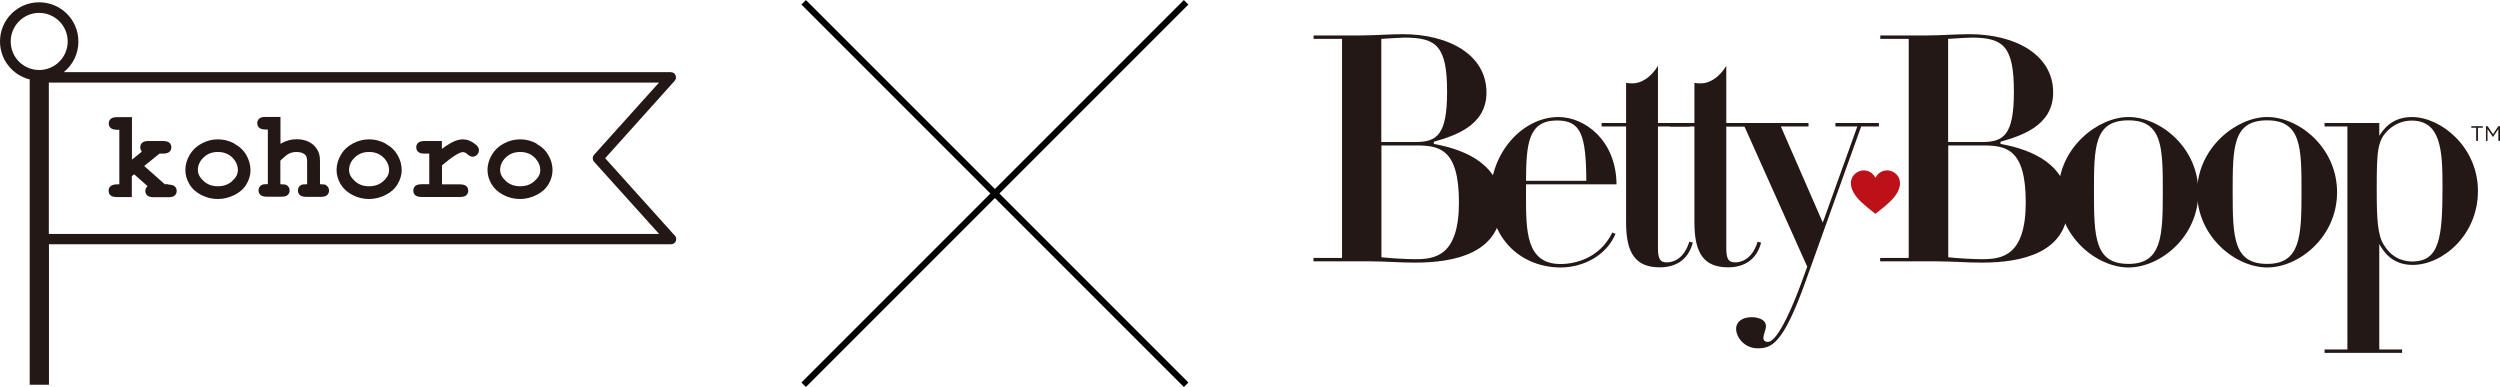
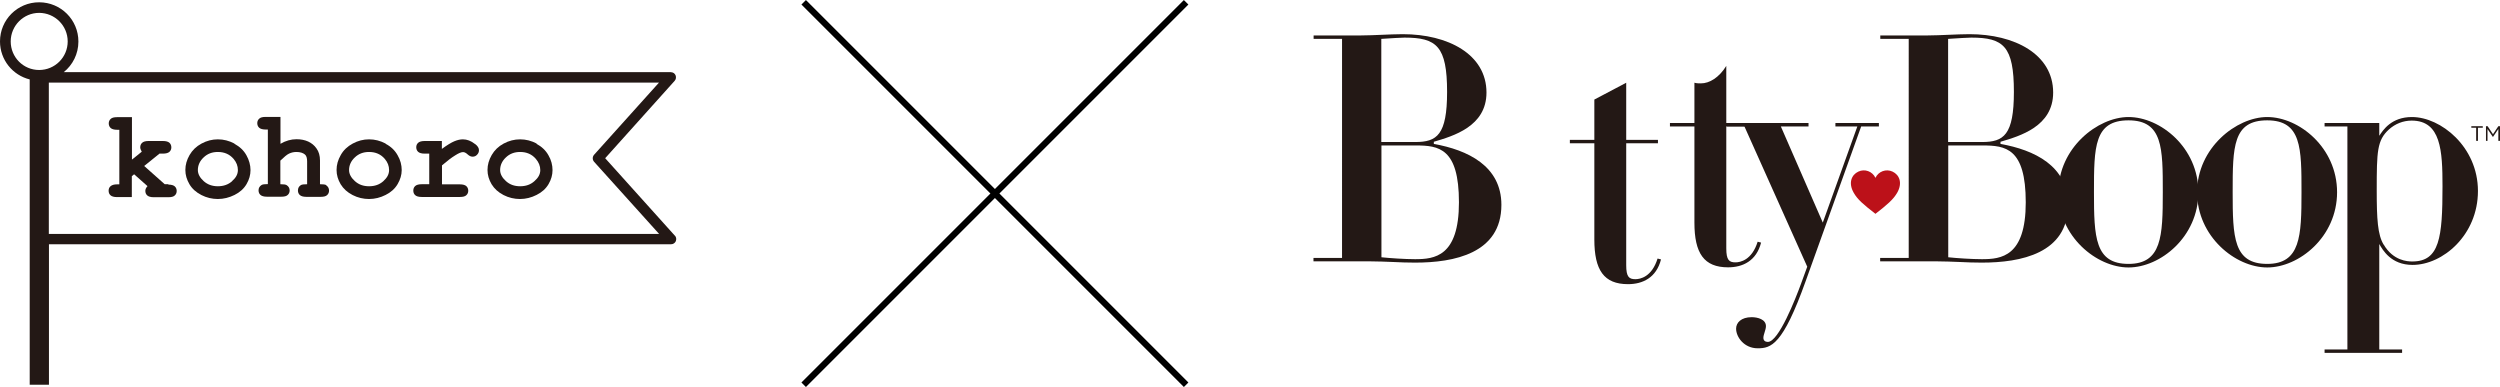
<svg xmlns="http://www.w3.org/2000/svg" id="_レイヤー_2" viewBox="0 0 196.1 30.35">
  <defs>
    <style>.cls-1{fill:#bc1119;}.cls-2{fill:#231815;}.cls-3{fill:none;stroke:#000;stroke-miterlimit:10;stroke-width:.5px;}</style>
  </defs>
  <g id="_レイヤー_1-2">
    <path class="cls-2" d="M13.21,14.45h-.29l-1.61-1.43,1.2-.97h.27c.24,0,.41-.05.51-.14.1-.09.15-.21.15-.35s-.05-.27-.15-.36c-.1-.09-.27-.14-.51-.14h-1.13c-.24,0-.4.05-.5.14-.1.09-.15.21-.15.36,0,.09.04.2.12.34l-.77.62v-3.33h-1.16c-.24,0-.41.04-.51.14-.1.09-.15.21-.15.35s.05.27.15.36c.1.09.27.14.51.14h.17v4.28h-.17c-.24,0-.4.05-.51.14-.11.09-.16.21-.16.36s.05.27.15.36c.1.09.27.14.51.14h1.16v-1.64l.18-.15,1.05.93c-.11.12-.17.24-.17.37,0,.15.05.27.15.36.1.09.27.14.51.14h1.14c.24,0,.41-.04.51-.14.1-.09.15-.21.15-.35s-.05-.27-.15-.36c-.1-.09-.27-.14-.51-.14Z" />
    <path class="cls-2" d="M18.39,11.26c-.42-.22-.85-.33-1.3-.33s-.87.11-1.28.33c-.41.22-.72.52-.94.9-.22.38-.33.77-.33,1.17s.11.76.32,1.12c.21.36.53.64.94.85.41.21.84.31,1.29.31s.89-.11,1.31-.32c.42-.21.73-.49.94-.85.21-.36.31-.72.31-1.1s-.11-.79-.32-1.16c-.21-.38-.53-.68-.94-.9ZM18.21,14.21c-.3.27-.68.4-1.12.4s-.81-.13-1.11-.4c-.3-.27-.46-.56-.46-.87,0-.37.15-.71.45-.99.3-.29.67-.43,1.12-.43.51,0,.92.18,1.23.54.23.27.34.56.34.88s-.15.6-.46.87Z" />
    <path class="cls-2" d="M25.59,14.52c-.08-.05-.24-.07-.49-.07v-1.86c0-.38-.09-.69-.27-.94-.17-.25-.4-.43-.66-.55-.27-.12-.57-.18-.91-.18-.22,0-.43.03-.64.09-.21.06-.42.15-.62.27v-2.11h-1.16c-.24,0-.41.04-.51.14-.1.09-.15.21-.15.35s.05.27.15.36c.1.09.27.14.51.14h.17v4.28c-.25,0-.41.02-.49.07-.16.1-.24.24-.24.42,0,.15.05.27.15.36.1.09.27.14.51.14h1.12c.24,0,.41-.04.51-.14.1-.09.15-.21.15-.35,0-.18-.08-.32-.24-.42-.08-.05-.24-.07-.49-.07v-1.85c.29-.28.51-.47.68-.55.17-.08.36-.13.58-.13.29,0,.52.07.67.2.12.1.17.29.17.54v1.79c-.25,0-.41.02-.49.07-.16.1-.23.24-.23.42,0,.15.05.27.15.36.1.09.27.14.5.14h1.13c.24,0,.41-.04.51-.14.1-.09.15-.21.15-.35,0-.18-.08-.32-.23-.42Z" />
    <path class="cls-2" d="M30.25,11.26c-.42-.22-.85-.33-1.3-.33s-.87.11-1.28.33c-.41.22-.73.52-.94.9-.22.38-.33.77-.33,1.17s.11.76.32,1.12c.22.36.53.64.94.85.41.21.84.31,1.29.31s.89-.11,1.3-.32c.42-.21.73-.49.94-.85.21-.36.32-.72.32-1.1s-.1-.79-.32-1.16c-.21-.38-.52-.68-.94-.9ZM30.07,14.21c-.3.27-.67.4-1.12.4s-.81-.13-1.11-.4c-.3-.27-.46-.56-.46-.87,0-.37.15-.71.45-.99.3-.29.67-.43,1.12-.43.51,0,.92.18,1.23.54.23.27.34.56.34.88s-.15.6-.45.87Z" />
    <path class="cls-2" d="M37.25,11.29c-.3-.24-.62-.36-.94-.36-.21,0-.43.05-.67.15-.24.1-.57.3-.98.6v-.62h-1.35c-.24,0-.41.05-.51.14-.1.09-.15.21-.15.35s.05.27.15.36c.1.09.27.14.51.14h.36v2.4h-.59c-.24,0-.41.05-.51.14-.1.09-.15.21-.15.36s.05.27.15.36c.1.09.27.14.51.14h2.99c.24,0,.41-.04.51-.14.1-.09.15-.21.15-.35s-.05-.27-.15-.36c-.1-.09-.27-.14-.51-.14h-1.4v-1.49c.41-.35.75-.61,1.03-.78.28-.18.48-.26.62-.26.11,0,.23.06.36.18.13.12.26.18.39.18.14,0,.26-.05.35-.15.1-.1.15-.22.15-.36,0-.17-.1-.33-.31-.49Z" />
    <path class="cls-2" d="M42.1,11.26c-.42-.22-.85-.33-1.3-.33s-.88.11-1.29.33c-.41.22-.72.52-.94.9-.22.38-.33.77-.33,1.17s.11.76.32,1.12c.22.36.53.64.94.85.41.21.84.31,1.29.31s.89-.11,1.3-.32c.42-.21.73-.49.94-.85.21-.36.31-.72.31-1.1s-.1-.79-.32-1.16c-.21-.38-.53-.68-.94-.9ZM41.92,14.21c-.3.27-.67.4-1.12.4s-.81-.13-1.11-.4c-.3-.27-.46-.56-.46-.87,0-.37.15-.71.45-.99.3-.29.67-.43,1.12-.43.51,0,.92.18,1.23.54.23.27.35.56.35.88s-.15.6-.46.87Z" />
    <path class="cls-2" d="M52.93,18.48l-5.46-6.07,5.45-6.07c.11-.12.13-.29.07-.44-.07-.15-.19-.23-.38-.24H5c.7-.56,1.15-1.43,1.15-2.4C6.15,1.55,4.77.18,3.07.18S0,1.55,0,3.25c0,1.44.99,2.65,2.33,2.98v23.95h1.51v-11.02h48.79c.17,0,.31-.09.38-.24.06-.15.04-.32-.07-.44ZM.84,3.25C.84,2.02,1.84,1.01,3.07,1.01s2.24,1,2.24,2.24-1,2.24-2.24,2.24S.84,4.49.84,3.25ZM3.83,18.33V6.48h47.86s-5.09,5.66-5.09,5.66c-.14.16-.14.39,0,.55l5.1,5.66H3.83Z" />
    <line class="cls-3" x1="93.04" y1=".18" x2="63.04" y2="30.18" />
    <line class="cls-3" x1="63.04" y1=".18" x2="93.04" y2="30.18" />
    <path class="cls-2" d="M108.36,20.18c.65.07,1.84.15,2.64.15,1.52,0,3.44-.2,3.44-4.46s-1.59-4.46-3.39-4.46h-2.69v8.76ZM108.36,11.14h2.66c1.69,0,2.49-.55,2.49-3.93,0-3.59-.82-4.26-3.34-4.26-.25,0-1.07.05-1.82.1v8.09ZM105.28,3.05h-2.24v-.27h3.71c.55,0,1.1-.03,1.64-.05.55-.02,1.1-.05,1.64-.05,3.54,0,6.57,1.57,6.57,4.58,0,2.66-2.61,3.41-4.13,3.86v.17c2.64.47,5.3,1.72,5.3,4.78,0,3.81-3.71,4.53-6.77,4.53-.57,0-1.17-.02-1.74-.05-.6-.02-1.17-.05-1.77-.05h-4.46v-.27h2.24V3.05Z" />
-     <path class="cls-2" d="M124.43,14.18c-.02-3.59-.42-4.73-2.29-4.73-2.27,0-2.42,1.82-2.44,4.73h4.73ZM126.72,18.34c-.7,1.69-2.51,2.64-4.31,2.64-2.96,0-5.5-2.12-5.5-5.6s2.59-6.2,5.33-6.2c2.07,0,4.53,1.82,4.56,5.28h-7.1v.9c0,2.74,0,5.35,2.71,5.35,1.17,0,3.09-.47,4.06-2.47l.25.1Z" />
-     <path class="cls-2" d="M127.56,6.49c.17.05.32.05.5.05.67,0,1.42-.45,1.99-1.37v4.48h2.49v.27h-2.49v9.56c0,.92.22,1.1.72,1.1.37,0,1.29-.17,1.74-1.62l.27.07c-.37,1.44-1.44,1.94-2.59,1.94-1.89,0-2.64-1.1-2.64-3.51v-7.54h-1.92v-.27h1.92v-3.16Z" />
+     <path class="cls-2" d="M127.56,6.49v4.48h2.49v.27h-2.49v9.56c0,.92.22,1.1.72,1.1.37,0,1.29-.17,1.74-1.62l.27.07c-.37,1.44-1.44,1.94-2.59,1.94-1.89,0-2.64-1.1-2.64-3.51v-7.54h-1.92v-.27h1.92v-3.16Z" />
    <path class="cls-2" d="M132.92,6.49c.17.05.32.05.5.05.67,0,1.42-.45,1.99-1.37v4.48h2.49v.27h-2.49v9.56c0,.92.22,1.1.72,1.1.37,0,1.29-.17,1.74-1.62l.27.07c-.37,1.44-1.44,1.94-2.59,1.94-1.89,0-2.64-1.1-2.64-3.51v-7.54h-1.92v-.27h1.92v-3.16Z" />
    <path class="cls-2" d="M135.46,9.92v-.27h6.4v.27h-2.17l3.29,7.54,2.71-7.54h-1.72v-.27h3.41v.27h-1.39l-4.36,12.15c-1.79,5.01-2.71,5.25-3.76,5.25s-1.69-.87-1.69-1.54c0-.47.4-.9,1.22-.9.47,0,1.12.17,1.12.7,0,.3-.2.65-.2.92,0,.22.15.32.35.32.85,0,2.17-3.39,2.59-4.53l.5-1.37-4.93-11.01h-1.37Z" />
    <path class="cls-2" d="M152.82,20.18c.65.07,1.84.15,2.64.15,1.52,0,3.44-.2,3.44-4.46s-1.59-4.46-3.39-4.46h-2.69v8.76ZM152.82,11.14h2.66c1.69,0,2.49-.55,2.49-3.93,0-3.59-.82-4.26-3.34-4.26-.25,0-1.07.05-1.82.1v8.09ZM149.73,3.05h-2.24v-.27h3.71c.55,0,1.1-.03,1.64-.05.55-.02,1.1-.05,1.64-.05,3.54,0,6.57,1.57,6.57,4.58,0,2.66-2.61,3.41-4.13,3.86v.17c2.64.47,5.3,1.72,5.3,4.78,0,3.81-3.71,4.53-6.77,4.53-.57,0-1.17-.02-1.74-.05-.6-.02-1.17-.05-1.77-.05h-4.46v-.27h2.24V3.05Z" />
    <path class="cls-2" d="M166.96,20.7c2.61,0,2.69-2.17,2.69-5.63s0-5.63-2.69-5.63-2.71,2.07-2.71,5.63.08,5.63,2.71,5.63M166.96,9.18c2.49,0,5.48,2.39,5.48,5.9s-2.99,5.9-5.48,5.9-5.5-2.42-5.5-5.9,3.09-5.9,5.5-5.9" />
    <path class="cls-2" d="M177.84,20.7c2.61,0,2.69-2.17,2.69-5.63s0-5.63-2.69-5.63-2.71,2.07-2.71,5.63.07,5.63,2.71,5.63M177.84,9.18c2.49,0,5.48,2.39,5.48,5.9s-2.99,5.9-5.48,5.9-5.5-2.42-5.5-5.9,3.09-5.9,5.5-5.9" />
    <path class="cls-2" d="M186.98,19.19c.75,1.27,1.87,1.32,2.24,1.32,2.14,0,2.37-1.87,2.37-5.9,0-2.79-.12-5.15-2.42-5.15-.67,0-1.29.25-1.79.7-.92.85-.95,1.69-.95,4.78,0,2.22.07,3.49.55,4.26M186.63,9.65v1c.3-.45.95-1.47,2.56-1.47,2.27,0,5.18,2.34,5.18,5.8s-2.76,5.8-5.13,5.8c-1.69,0-2.34-1.17-2.61-1.64v8.27h1.79v.27h-6.08v-.27h1.79V9.92h-1.79v-.27h4.28Z" />
    <path class="cls-1" d="M147.1,16.78c.94-.73,1.41-1.13,1.72-1.67.43-.76.17-1.4-.37-1.65-.51-.24-1.11-.01-1.34.49-.24-.51-.84-.73-1.34-.49-.54.25-.8.89-.37,1.65.3.54.78.94,1.72,1.67" />
    <polygon class="cls-2" points="194.37 11.05 194.23 11.05 194.23 10.02 193.85 10.02 193.85 9.9 194.75 9.9 194.75 10.02 194.37 10.02 194.37 11.05" />
    <polygon class="cls-2" points="195.97 9.9 195.55 10.53 195.13 9.9 195 9.9 195 11.05 195.12 11.05 195.12 10.12 195.54 10.74 195.55 10.74 195.97 10.12 195.97 11.05 196.1 11.05 196.1 9.9 195.97 9.9" />
  </g>
</svg>